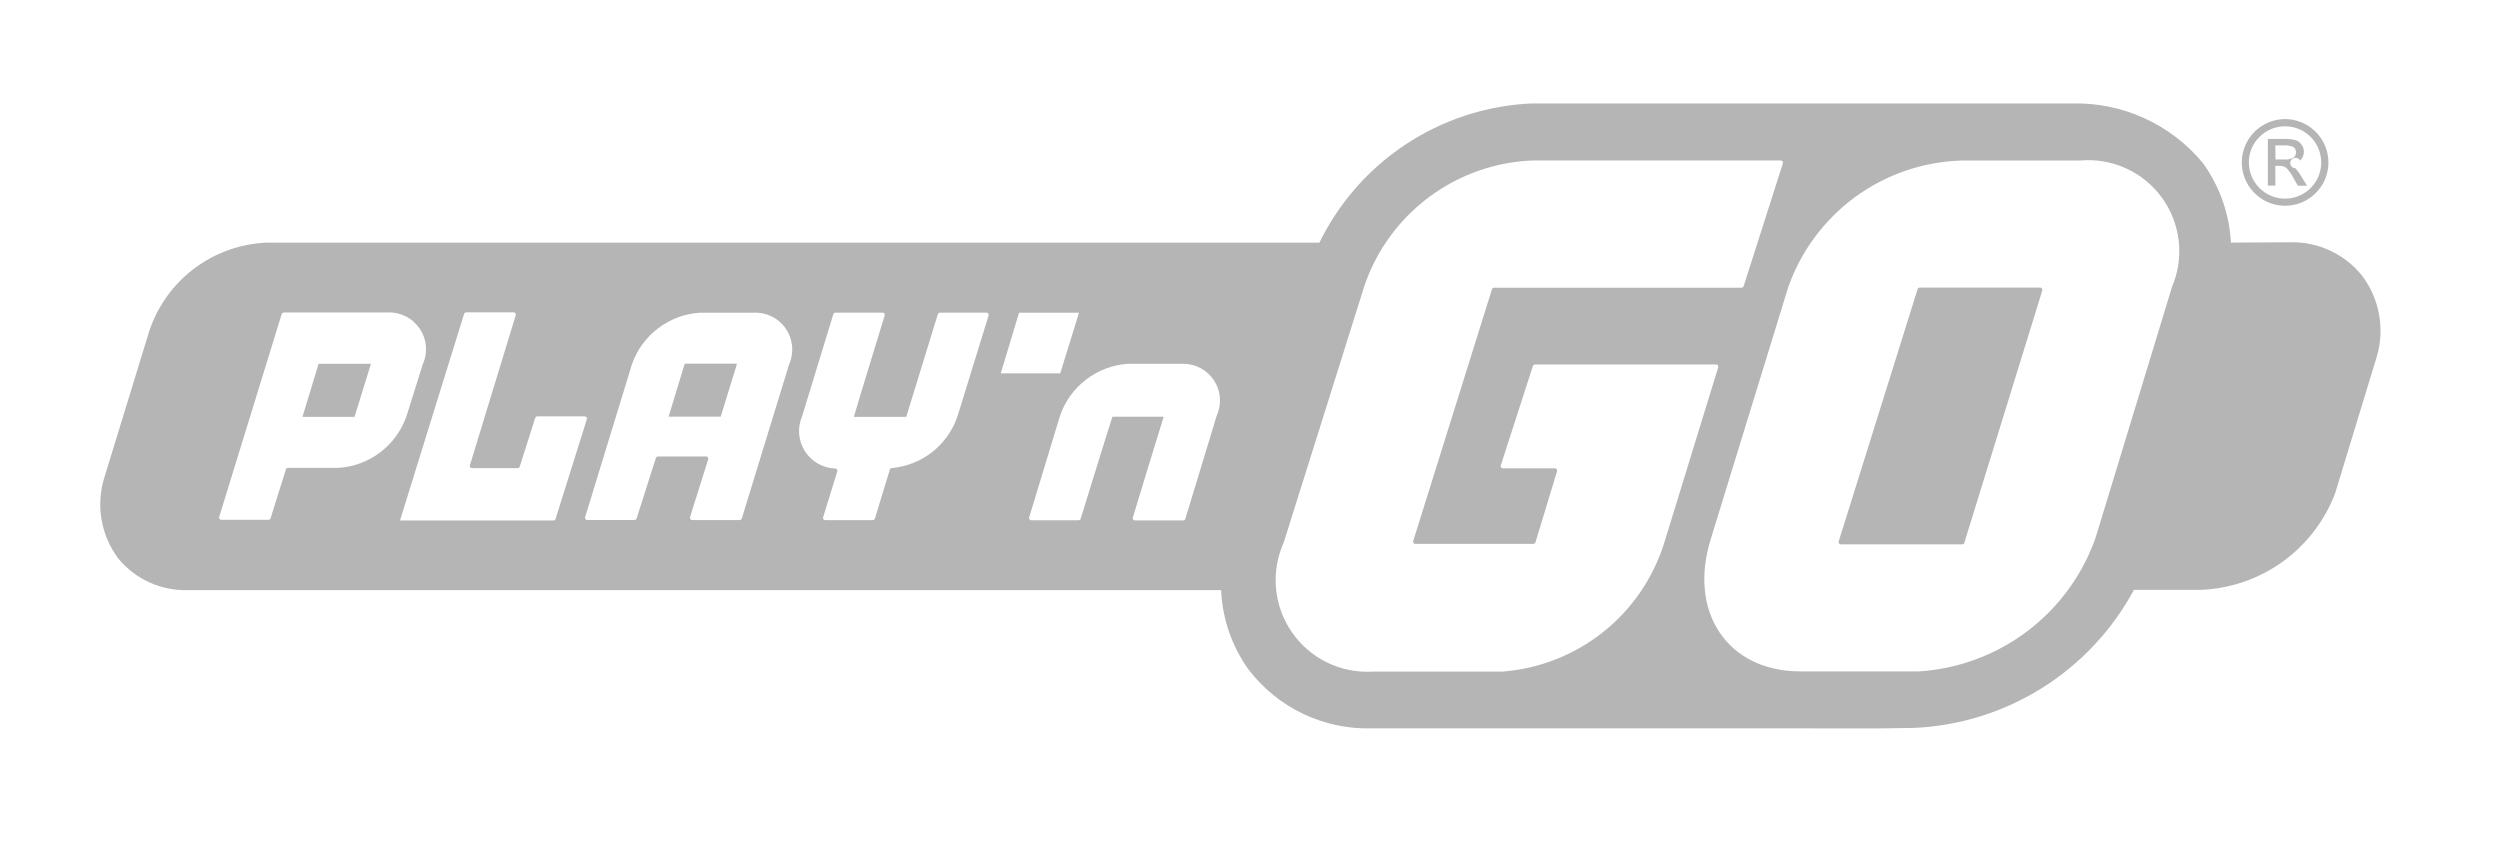
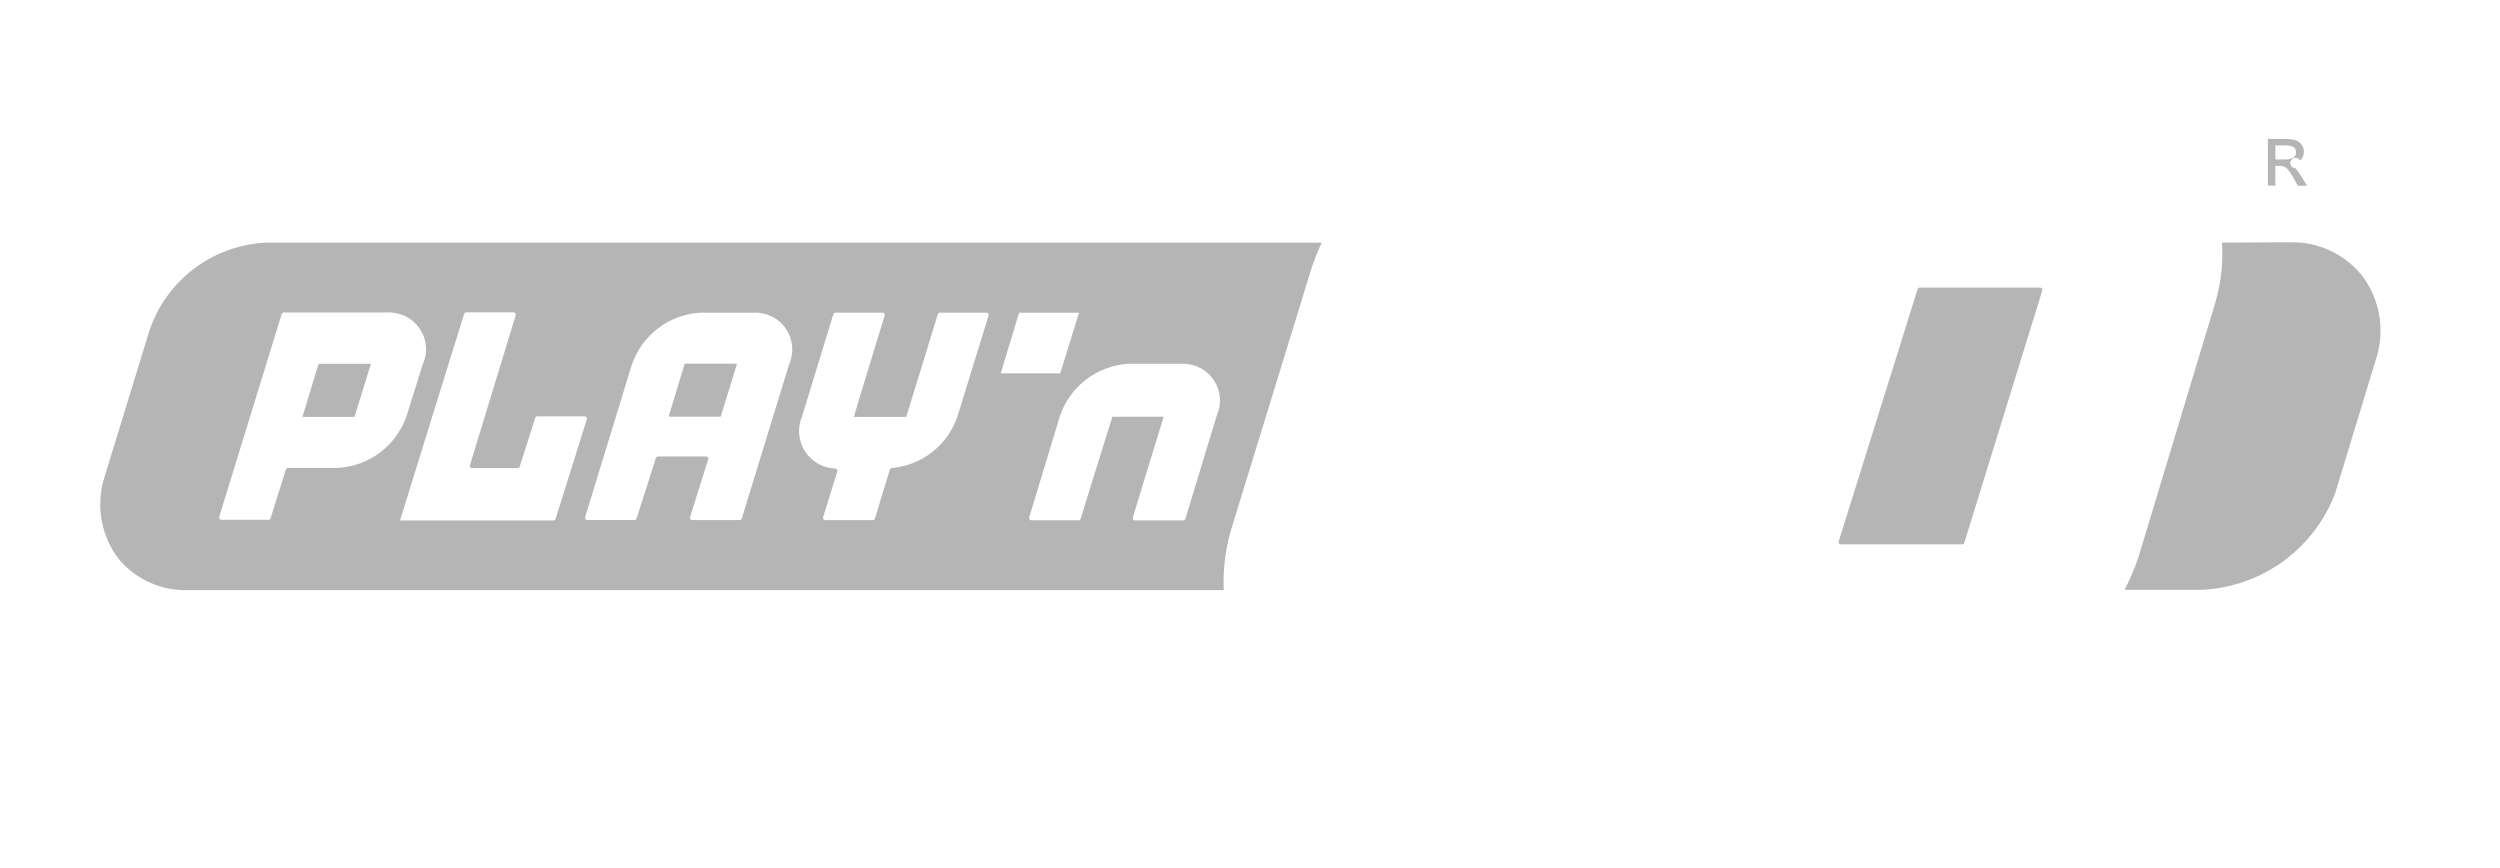
<svg xmlns="http://www.w3.org/2000/svg" width="72" height="25" fill="none" viewBox="0 0 72 25">
-   <path fill="#B5B5B5" d="M65.182 5.758c.287.166.629.211.95.126.32-.086.593-.295.76-.582.109-.19.166-.405.166-.623 0-.22-.059-.434-.168-.623-.11-.19-.266-.347-.455-.457-.19-.11-.404-.168-.623-.169-.219 0-.433.058-.623.167-.19.11-.347.267-.457.456-.082.142-.136.298-.158.461-.022.163-.01.328.032.486.042.159.115.307.215.437.1.13.225.24.367.321h-.006zm-.109-1.815c.17-.17.394-.277.634-.3.24-.024.481.036.681.17.2.134.348.333.418.563.07.231.058.479-.034.702-.093.222-.259.406-.471.52-.213.113-.458.15-.695.102-.236-.047-.45-.174-.602-.36-.153-.187-.236-.42-.236-.662-.002-.137.025-.273.078-.4.053-.126.13-.24.23-.335h-.003z" />
  <path fill="#B5B5B5" d="M65.529 4.777h.128c.073-.003.144.021.2.068.08.088.148.187.201.294l.12.21h.265l-.162-.262c-.049-.085-.106-.165-.17-.24-.027 0-.053-.007-.076-.02-.023-.014-.043-.033-.056-.056-.013-.024-.02-.05-.02-.077 0-.027.008-.053.022-.076.014-.023.033-.042.057-.055.023-.013.05-.019.076-.018.027 0 .053.008.076.022.023.015.041.034.054.058.035-.033.063-.074.081-.119.019-.045.028-.093.027-.141-.002-.07-.024-.138-.064-.196-.04-.057-.095-.102-.16-.128-.113-.031-.23-.044-.348-.039h-.466v1.343h.217l-.002-.568zm0-.589h.253c.09-.007.182.008.266.045.025.016.046.04.06.067.013.028.018.058.015.089.002.03-.004.06-.018.088-.014.027-.034.05-.06.066-.076.038-.161.055-.246.05h-.265l-.005-.405zM63.993 6.988c.039.606-.033 1.214-.212 1.794l-2.188 7.247c-.11.33-.246.651-.406.96h2.173c.85-.029 1.673-.308 2.366-.802.692-.495 1.223-1.183 1.525-1.978l1.2-3.938c.117-.395.139-.812.065-1.217-.074-.405-.241-.788-.49-1.117-.245-.305-.558-.55-.913-.717-.355-.167-.744-.25-1.136-.243l-1.984.011z" />
-   <path fill="#B5B5B5" d="M64.254 7.07c-.028-.852-.308-1.676-.806-2.368-.457-.556-1.036-1-1.692-1.298-.655-.299-1.37-.444-2.09-.424H44.089c-1.297.062-2.552.475-3.632 1.196-1.08.72-1.942 1.72-2.497 2.894-.118.247-.219.501-.302.762l-2.25 7.32c-.186.586-.267 1.2-.24 1.814.028.834.304 1.641.792 2.319.414.542.952.979 1.568 1.273.617.294 1.294.438 1.977.419H54.16l.96-.013c1.315-.058 2.591-.457 3.704-1.158 1.114-.701 2.025-1.68 2.645-2.84.158-.309.29-.63.396-.96l2.146-7.092c.188-.595.27-1.22.243-1.844zM43.24 19.343h-3.72c-.452.025-.903-.068-1.309-.268-.406-.2-.754-.502-1.01-.875-.256-.374-.412-.807-.452-1.258-.04-.452.037-.905.223-1.319l2.336-7.431c.355-1.013 1.007-1.896 1.872-2.533.864-.637 1.9-.999 2.973-1.038h7.132c.01 0 .02.002.03.007.008.005.016.011.022.02.006.008.01.017.011.027.002.01.002.02-.001.03l-1.13 3.536c-.004.013-.013.024-.023.032-.011.008-.024.012-.038.013H43.03c-.013 0-.027.004-.038.012-.01.008-.02.019-.023.032L40.7 15.582c-.003.01-.003.02-.002.029.002.01.006.019.012.027s.014.015.022.02c.01.004.02.006.03.006h3.398c.013 0 .027-.004.038-.012.01-.008.019-.02.023-.032l.622-2.048c.003-.01.004-.02.003-.03-.002-.01-.006-.02-.012-.028s-.013-.015-.022-.02c-.01-.004-.02-.006-.03-.006h-1.498c-.01 0-.02-.003-.03-.007-.008-.005-.016-.011-.022-.02-.006-.007-.01-.017-.012-.027-.001-.01 0-.02.003-.03l.924-2.862c.004-.014.011-.025.022-.033.012-.008.025-.012.039-.012h5.215c.01 0 .02.002.029.007.009.004.017.01.023.019.006.008.01.017.011.027.002.01.001.02-.002.03l-1.55 5.04c-.315 1.022-.932 1.924-1.77 2.588-.838.665-1.857 1.06-2.924 1.136zM62.546 8.29l-2.196 7.206c-.378 1.067-1.06 2-1.964 2.683-.903.682-1.987 1.085-3.117 1.157h-3.42c-2.103 0-3.24-1.72-2.575-3.823l2.225-7.235c.364-1.04 1.034-1.945 1.922-2.598.888-.652 1.953-1.02 3.054-1.056h3.417c.455-.043.914.033 1.331.221.417.189.776.483 1.044.853s.434.805.482 1.26c.049.454-.023.914-.207 1.332h.004z" />
  <path fill="#B5B5B5" d="M58.757 8.282h-3.47c-.013 0-.026.004-.038.013-.01.008-.018.02-.022.032l-2.273 7.268c-.003.01-.004.02-.003.029.002.01.006.019.012.027.005.008.013.015.022.02.009.004.019.006.029.006h3.496c.014 0 .028-.004.038-.012.011-.008.02-.02.024-.032l2.246-7.267c.003-.01.004-.02.003-.03-.002-.01-.006-.02-.012-.028s-.014-.015-.023-.02c-.009-.004-.019-.006-.03-.006zM7.686 6.988c-.782.03-1.535.307-2.151.79-.616.483-1.064 1.148-1.28 1.9l-1.264 4.12c-.113.388-.134.797-.061 1.195.072.398.237.773.48 1.096.243.295.551.53.9.687.348.157.728.232 1.11.22h29.824c-.027-.621.055-1.242.24-1.834l2.28-7.412c.084-.26.185-.515.303-.762H7.687zm2.049 6.487h-1.44c-.014 0-.027.005-.038.013-.01.008-.02.02-.023.033l-.441 1.404c-.004.013-.012.025-.023.033-.012.008-.025.013-.04.013H6.375c-.01 0-.02-.003-.03-.008-.008-.004-.016-.01-.022-.019-.006-.008-.01-.018-.011-.028-.002-.01-.002-.02.001-.03l1.8-5.842c.004-.013.013-.024.024-.032.01-.008.024-.013.038-.013h2.978c.182-.01.362.028.525.108.163.08.302.202.405.352.103.15.166.323.182.504.016.181-.015.364-.09.53l-.467 1.49c-.145.417-.409.78-.76 1.046-.35.266-.773.421-1.212.446zm6.206 1.514H11.52l1.846-5.948c.004-.013.012-.024.023-.032.011-.009.024-.013.038-.013h1.363c.01 0 .02.002.03.007.008.004.016.01.022.019.006.008.01.017.012.027.002.01.002.02-.001.03l-1.32 4.32c-.003.01-.004.02-.002.03.002.01.006.02.012.027.006.009.013.015.023.02.009.004.019.007.029.007h1.31c.014 0 .028-.005.04-.013.01-.008.018-.02.023-.033l.446-1.4c.004-.014.013-.025.024-.034.011-.008.025-.012.039-.012h1.362c.01 0 .02.002.029.007.009.004.017.011.023.02.006.007.01.017.012.027.002.01.001.02-.002.03l-.9 2.868c-.005.013-.013.024-.023.032s-.023.013-.036.014zm6.786-4.497l-1.363 4.44c-.004.013-.012.024-.023.032-.01.008-.024.013-.038.013h-1.37c-.01 0-.02-.003-.028-.008-.009-.004-.016-.01-.022-.019-.006-.008-.01-.017-.012-.027-.002-.01-.001-.02.002-.03l.524-1.667c.003-.01.003-.02 0-.03-.001-.009-.005-.018-.011-.026-.006-.008-.014-.014-.023-.018-.009-.005-.019-.007-.029-.006H18.95c-.013 0-.026.004-.037.011-.01.008-.02.02-.023.032l-.556 1.743c-.004.013-.012.024-.023.032s-.024.013-.038.013h-1.36c-.01 0-.02-.003-.029-.008-.009-.004-.017-.01-.022-.019-.006-.008-.01-.018-.012-.027-.002-.01 0-.02.002-.03l1.346-4.395c.143-.414.406-.777.755-1.042.349-.266.769-.423 1.206-.45h1.545c.18-.01.36.028.522.108.163.08.302.2.404.35.103.148.165.321.182.501.017.18-.012.362-.085.527zm4.85 1.492c-.135.406-.386.763-.722 1.029-.335.265-.741.428-1.167.466-.014 0-.027.005-.037.013-.011.007-.02.019-.023.031l-.43 1.41c-.005.014-.014.025-.025.033-.011.008-.025.013-.039.013h-1.367c-.01 0-.02-.002-.028-.007-.01-.004-.017-.01-.023-.019-.006-.008-.01-.017-.012-.027-.002-.01 0-.02.002-.03l.408-1.32c.003-.01.004-.02.003-.03-.002-.009-.006-.018-.012-.026-.005-.008-.013-.015-.022-.02-.009-.004-.018-.007-.028-.007-.176-.006-.347-.055-.5-.142-.152-.087-.28-.21-.375-.359-.094-.148-.15-.317-.164-.492-.014-.175.015-.351.085-.513L24 9.05c.003-.013.011-.025.022-.033s.025-.013.038-.013h1.357c.01 0 .02.002.03.007.009.004.017.01.023.019.006.008.01.017.01.027.002.01.002.02-.001.03-.12.398-.795 2.583-.887 2.918H26.1c.097-.325.81-2.64.909-2.955.004-.014.013-.025.024-.033.011-.008.025-.013.039-.013h1.336c.01 0 .02.002.03.007.009.004.017.011.023.02.006.007.01.017.012.027.001.01.001.02-.002.03l-.894 2.897zm1.772-2.977h1.726l-.54 1.745h-1.713l.527-1.745zm5.691 2.967l-.902 2.969c-.004.013-.012.024-.023.033-.011.008-.024.012-.038.011h-1.39c-.01 0-.02-.001-.029-.006-.008-.004-.016-.01-.022-.018-.006-.008-.01-.018-.012-.028-.002-.01 0-.02.002-.03.12-.398.69-2.272.888-2.903h-1.476c-.162.498-.817 2.624-.915 2.939-.005.012-.013.023-.024.031-.011.008-.024.012-.038.012h-1.36c-.01 0-.02-.002-.029-.007-.009-.004-.016-.01-.022-.019-.006-.008-.01-.017-.011-.027-.002-.01-.002-.02.001-.03l.89-2.93c.143-.415.405-.778.754-1.044.349-.265.769-.422 1.206-.45h1.612c.175.005.347.052.499.138.152.087.28.21.374.358.093.148.148.318.159.492.011.175-.02.35-.094.51z" />
  <path fill="#B5B5B5" d="M19.256 12h1.5l.471-1.527H19.72L19.256 12zM8.711 12.005h1.5l.472-1.527H9.175l-.464 1.527z" />
</svg>